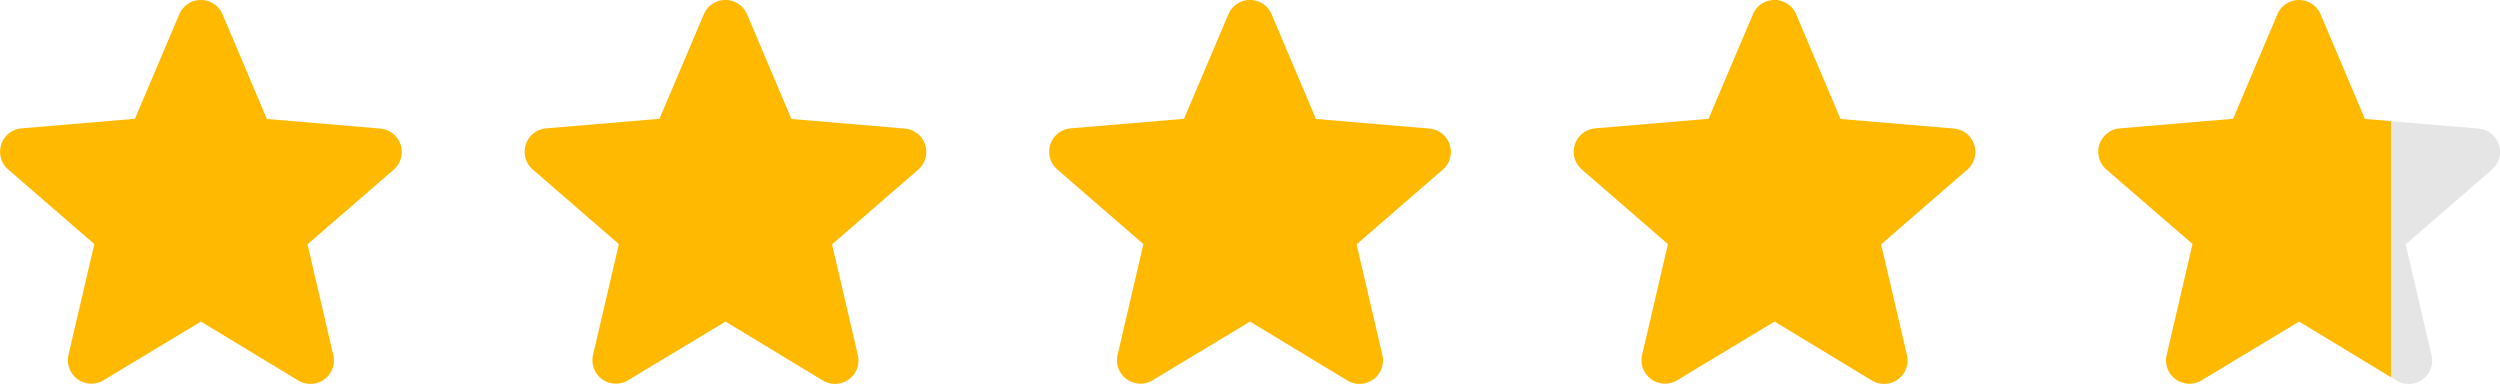
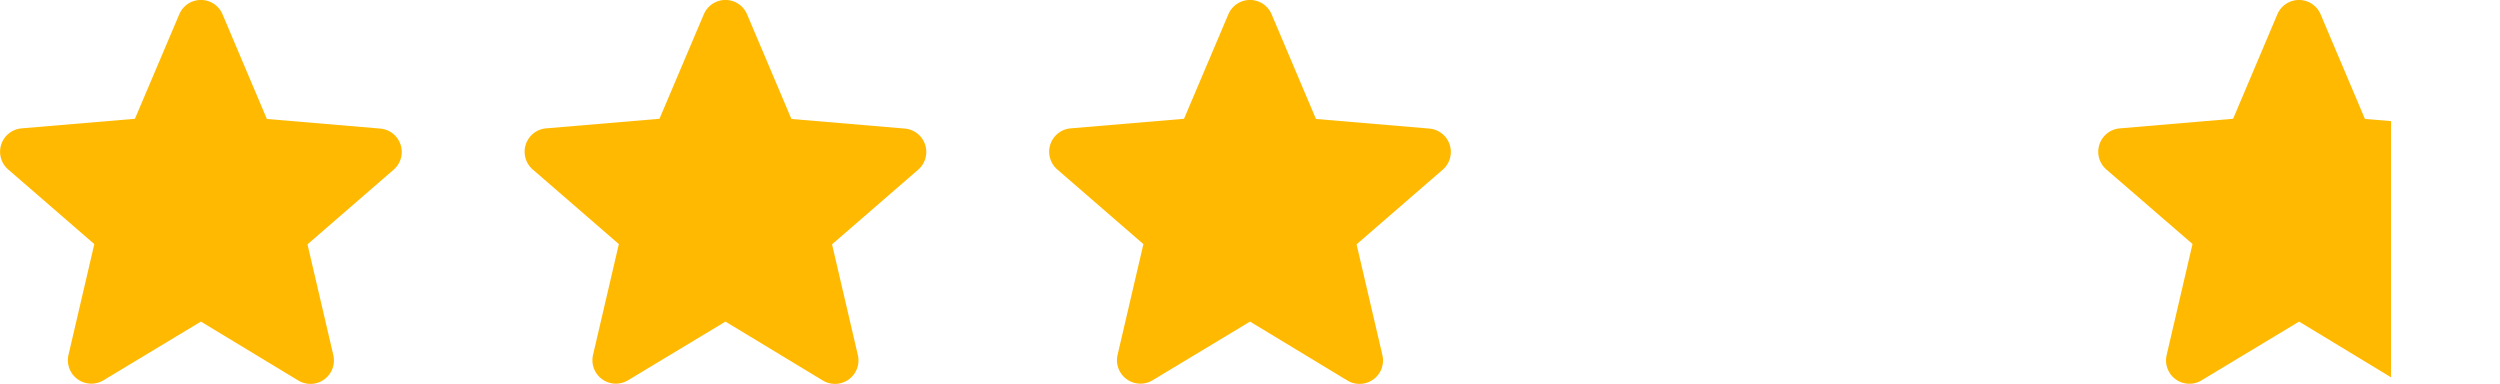
<svg xmlns="http://www.w3.org/2000/svg" width="117.192" height="18.001" viewBox="0 0 117.192 18.001">
  <g transform="translate(-6449.175 -4812.366)">
    <g transform="translate(6522.942 4812.366)">
-       <path d="M12.861,18.648l4.567,2.763a1.1,1.1,0,0,0,1.64-1.189l-1.211-5.195,4.039-3.5A1.1,1.1,0,0,0,21.269,9.6L15.953,9.15l-2.08-4.909a1.1,1.1,0,0,0-2.025,0l-2.08,4.9L4.452,9.59a1.1,1.1,0,0,0-.627,1.926l4.039,3.5L6.653,20.211A1.1,1.1,0,0,0,8.293,21.4Z" transform="translate(-3.443 -3.573)" fill="#ffb900" />
-     </g>
+       </g>
    <g transform="translate(6473.764 4812.366)">
      <path d="M12.861,18.648l4.567,2.763a1.1,1.1,0,0,0,1.64-1.189l-1.211-5.195,4.039-3.5A1.1,1.1,0,0,0,21.269,9.6L15.953,9.15l-2.08-4.909a1.1,1.1,0,0,0-2.025,0l-2.08,4.9L4.452,9.59a1.1,1.1,0,0,0-.627,1.926l4.039,3.5L6.653,20.211A1.1,1.1,0,0,0,8.293,21.4Z" transform="translate(-3.443 -3.573)" fill="#ffb900" />
    </g>
    <g transform="translate(6498.353 4812.366)">
      <path d="M12.861,18.648l4.567,2.763a1.1,1.1,0,0,0,1.64-1.189l-1.211-5.195,4.039-3.5A1.1,1.1,0,0,0,21.269,9.6L15.953,9.15l-2.08-4.909a1.1,1.1,0,0,0-2.025,0l-2.08,4.9L4.452,9.59a1.1,1.1,0,0,0-.627,1.926l4.039,3.5L6.653,20.211A1.1,1.1,0,0,0,8.293,21.4Z" transform="translate(-3.443 -3.573)" fill="#ffb900" />
    </g>
    <g transform="translate(6449.175 4812.366)">
      <path d="M12.861,18.648l4.567,2.763a1.1,1.1,0,0,0,1.64-1.189l-1.211-5.195,4.039-3.5A1.1,1.1,0,0,0,21.269,9.6L15.953,9.15l-2.08-4.909a1.1,1.1,0,0,0-2.025,0l-2.08,4.9L4.452,9.59a1.1,1.1,0,0,0-.627,1.926l4.039,3.5L6.653,20.211A1.1,1.1,0,0,0,8.293,21.4Z" transform="translate(-3.443 -3.573)" fill="#ffb900" />
    </g>
    <g transform="translate(6547.531 4812.366)">
      <path d="M3.211,16.638l1.211-5.2L.382,7.944a1.1,1.1,0,0,1,.627-1.926l5.317-.451L8.4.669a1.1,1.1,0,0,1,2.025,0l2.08,4.908,1.223.1V17.686L9.418,15.075,4.85,17.827a1.095,1.095,0,0,1-1.639-1.188Z" transform="translate(0 0)" fill="#ffb900" />
-       <path d="M.822,12.32a1.091,1.091,0,0,1-.571-.163L0,12.005V0L4.093.347a1.079,1.079,0,0,1,.953.751A1.084,1.084,0,0,1,4.72,2.273L.681,5.774l1.211,5.194a1.075,1.075,0,0,1-.2.93A1.116,1.116,0,0,1,.822,12.32Z" transform="translate(13.734 5.681)" fill="#e5e5e5" />
    </g>
  </g>
</svg>